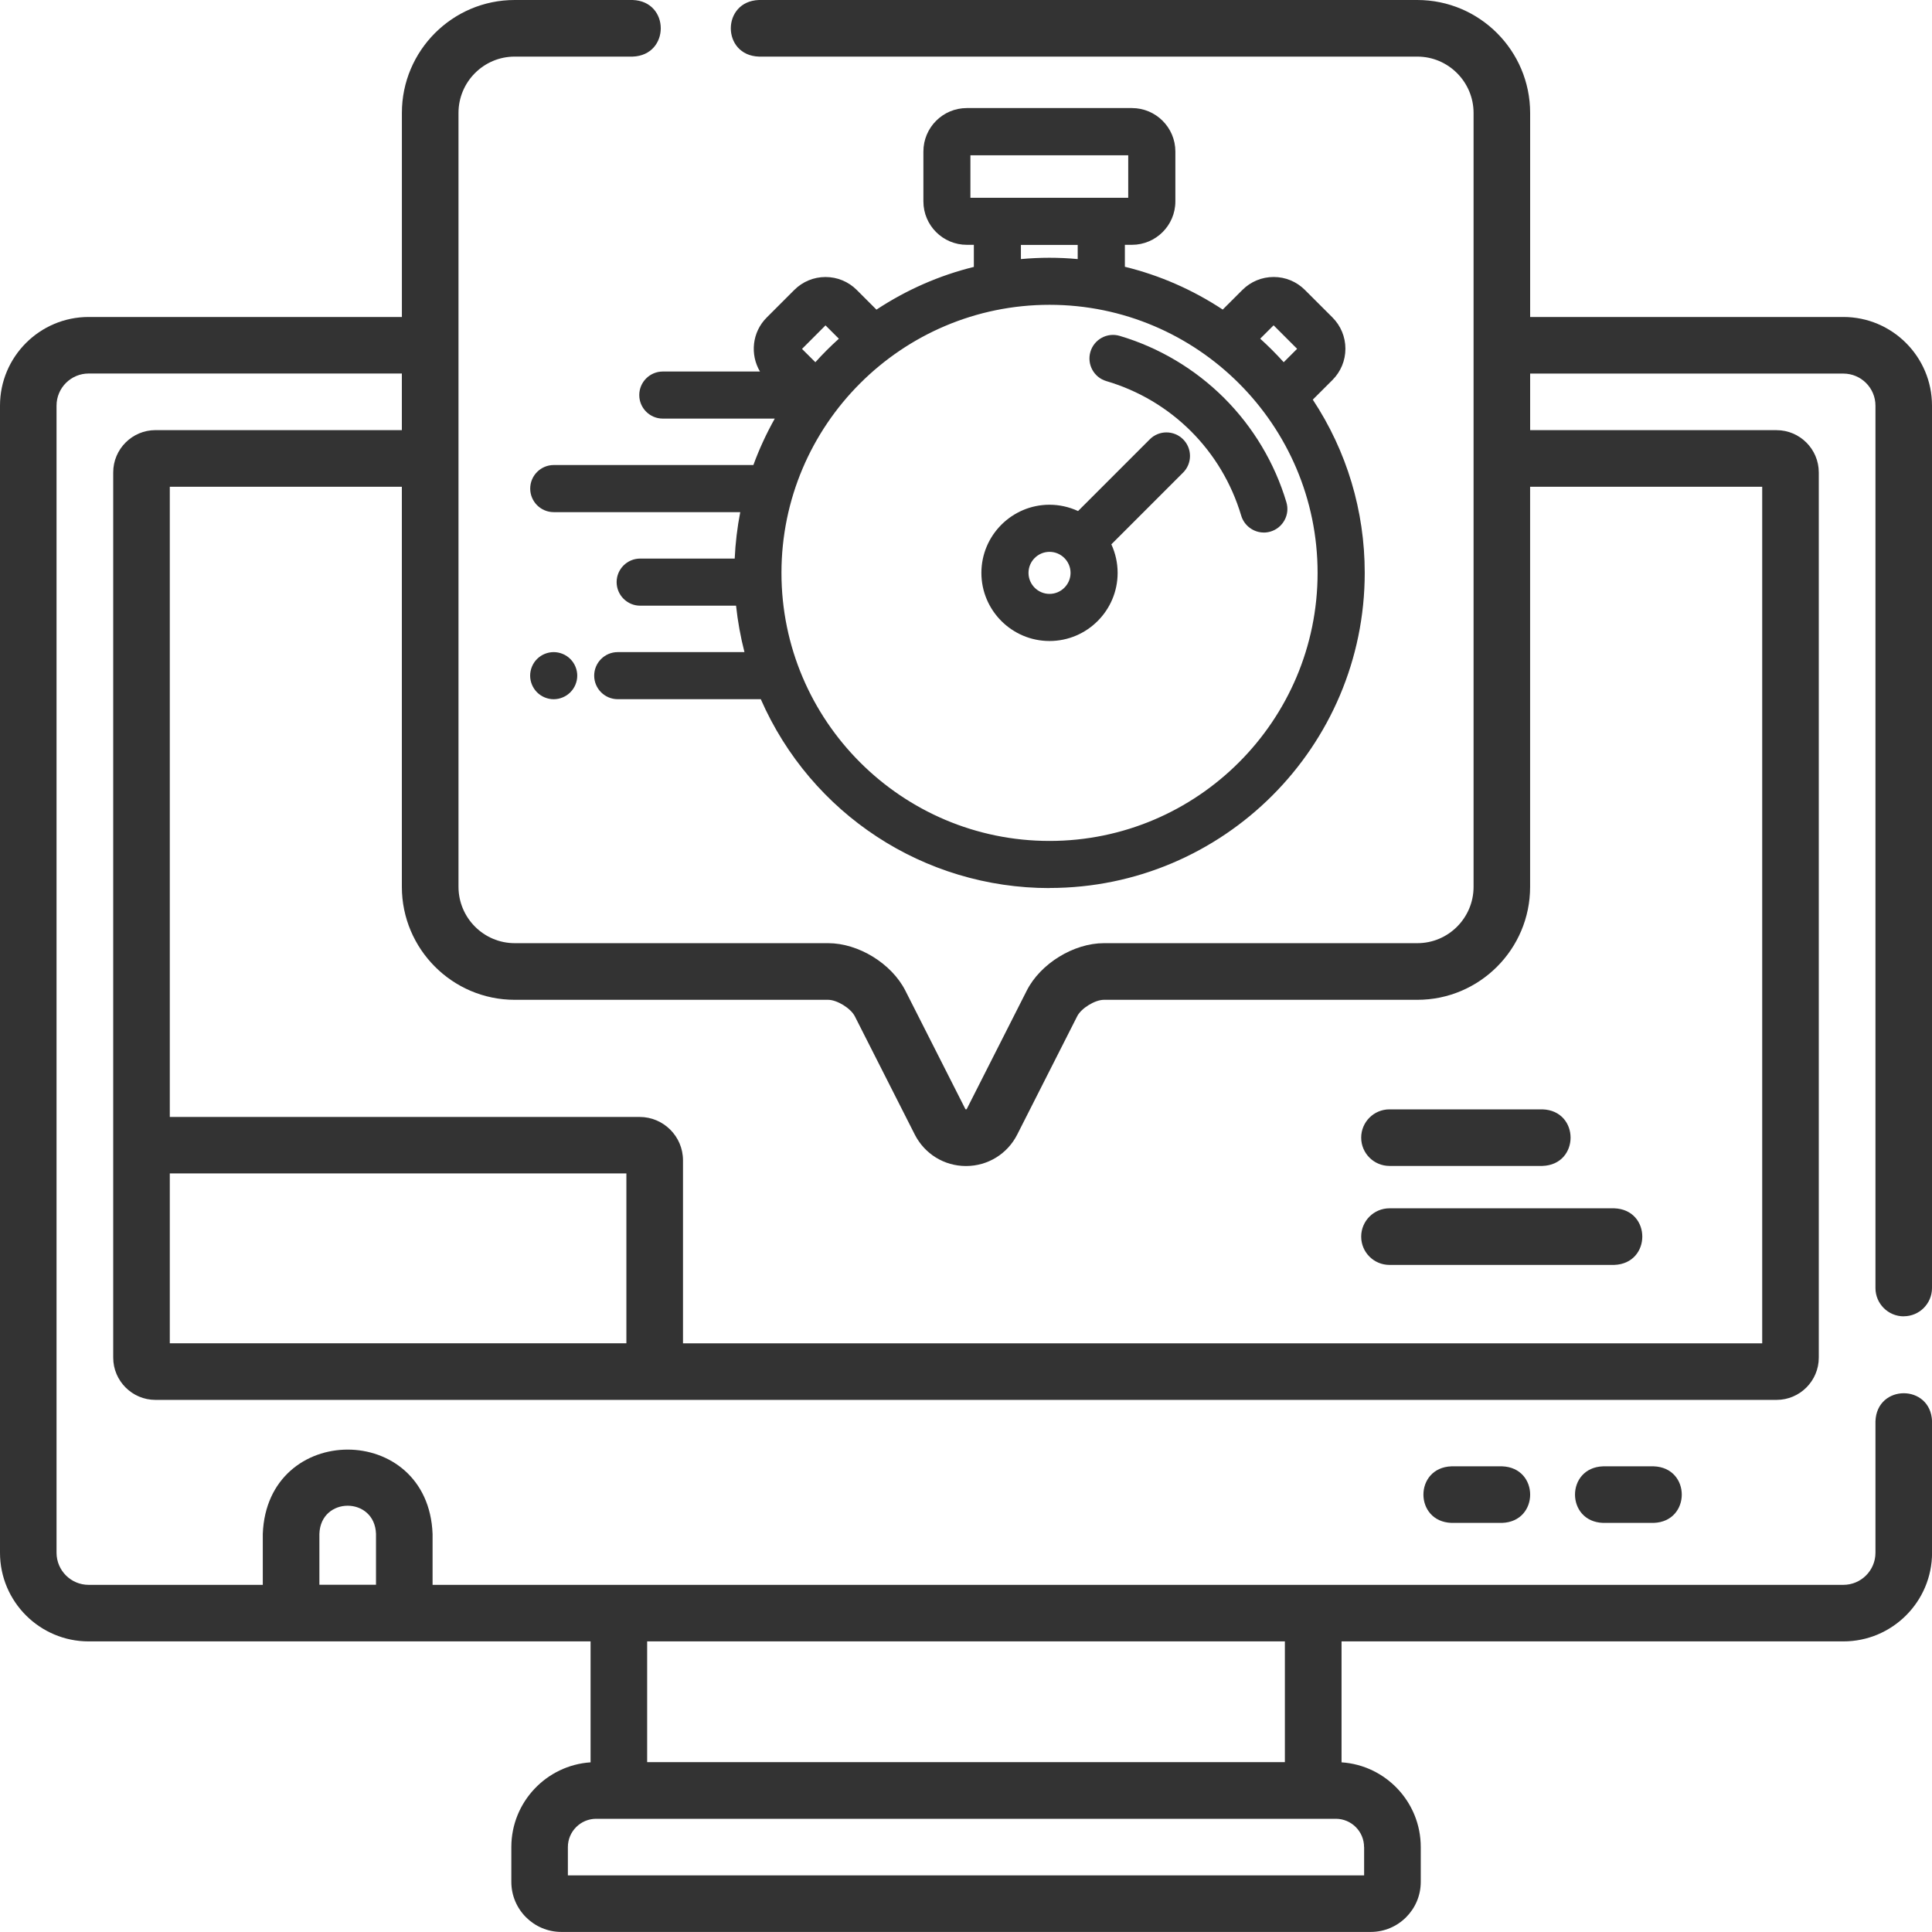
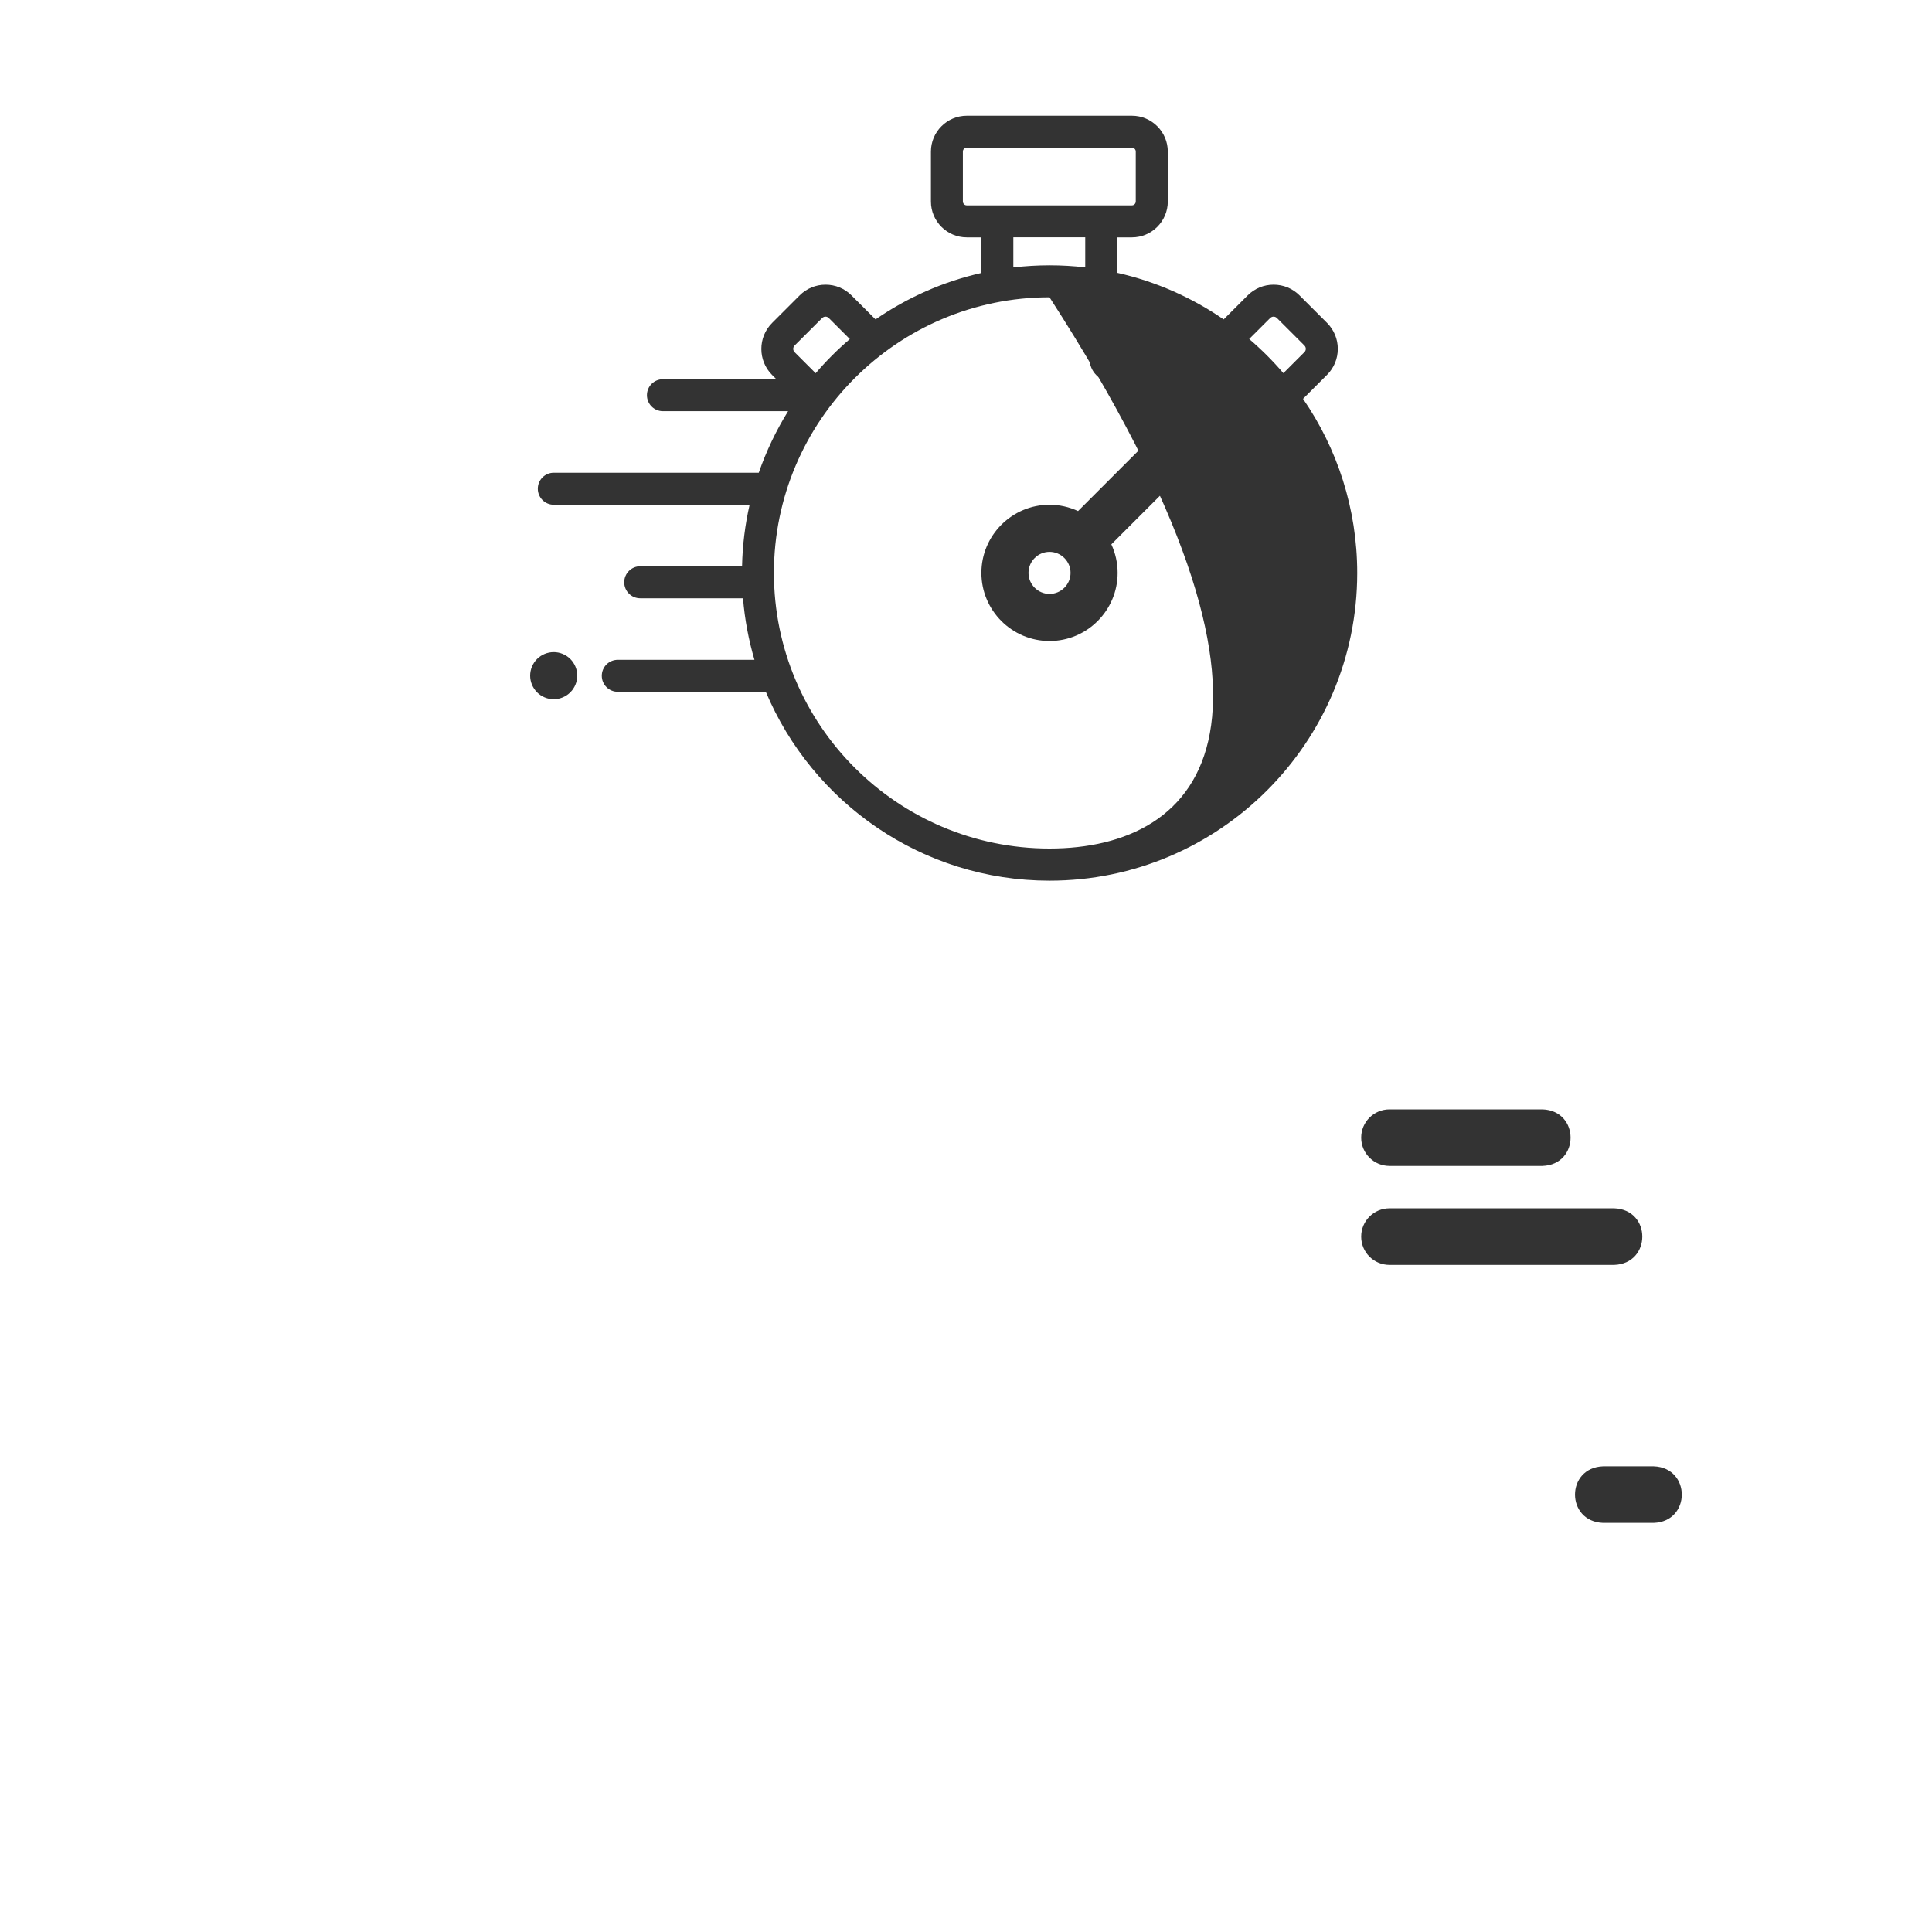
<svg xmlns="http://www.w3.org/2000/svg" width="60" height="60" viewBox="0 0 60 60" fill="none">
  <g clip-path="url(#clip0_663_9007)">
-     <path d="M59.122 40.878C59.608 40.878 60 40.484 60 40V12.597C60 11.078 58.764 9.844 57.247 9.844H47.52V3.508C47.52 1.573 45.948 0 44.016 0H23.569C22.405 0.041 22.405 1.719 23.569 1.758H44.016C44.978 1.758 45.763 2.544 45.763 3.508V27.542C45.763 28.506 44.98 29.291 44.019 29.291H34.284C33.344 29.291 32.312 29.925 31.887 30.764L30.025 34.438C30.02 34.458 29.984 34.458 29.978 34.438L28.116 30.764C27.689 29.923 26.659 29.291 25.719 29.291H15.986C15.023 29.291 14.239 28.505 14.239 27.539V3.506C14.239 2.542 15.022 1.758 15.983 1.758H19.648C20.812 1.717 20.811 0.039 19.648 0H15.983C14.052 0 12.481 1.573 12.481 3.506V9.844H2.753C1.234 9.844 0 11.08 0 12.597V48.222C0 49.741 1.236 50.975 2.753 50.975H18.341V54.731C16.969 54.822 15.88 55.967 15.88 57.361V58.444C15.88 59.3 16.577 59.998 17.434 59.998H42.569C43.425 59.998 44.123 59.302 44.123 58.444V57.361C44.123 55.966 43.034 54.822 41.663 54.731V50.975H57.248C58.767 50.975 60.002 49.739 60.002 48.222V44.141C59.961 42.977 58.284 42.978 58.244 44.141V48.222C58.244 48.772 57.797 49.219 57.247 49.219H13.434V47.638C13.302 44.144 8.292 44.147 8.161 47.638V49.219H2.753C2.203 49.219 1.756 48.772 1.756 48.222V12.597C1.756 12.047 2.203 11.6 2.753 11.6H12.48V13.358H4.828C4.105 13.358 3.516 13.947 3.516 14.67V42.163C3.516 42.886 4.105 43.475 4.828 43.475H55.172C55.895 43.475 56.484 42.886 56.484 42.163V14.672C56.484 13.948 55.895 13.359 55.172 13.359H47.52V11.602H57.247C57.797 11.602 58.244 12.048 58.244 12.598V40.002C58.244 40.487 58.638 40.88 59.122 40.88V40.878ZM42.364 57.362V58.242H17.636V57.362C17.636 56.878 18.03 56.484 18.516 56.484H41.484C41.969 56.484 42.362 56.878 42.362 57.362H42.364ZM39.903 50.975V54.725H20.098V50.975H39.903ZM9.919 47.634C9.959 46.47 11.636 46.472 11.677 47.634V49.216H9.919V47.634ZM5.273 41.716V36.442H19.453V41.716H5.273ZM54.727 15.117V41.719H21.211V36.034C21.211 35.292 20.606 34.688 19.864 34.688H5.273V15.117H12.48V27.541C12.48 29.475 14.052 31.05 15.984 31.05H25.717C25.994 31.05 26.42 31.312 26.547 31.561L28.409 35.234C28.716 35.837 29.325 36.212 30 36.212C30.675 36.212 31.286 35.837 31.591 35.234L33.453 31.561C33.578 31.312 34.005 31.05 34.283 31.05H44.017C45.948 31.05 47.519 29.477 47.519 27.544V15.117H54.725H54.727Z" fill="#333333" />
-     <path d="M45.078 45.538C43.914 45.578 43.916 47.255 45.078 47.295H46.648C47.812 47.255 47.811 45.577 46.648 45.538H45.078Z" fill="#333333" />
    <path d="M49.786 45.538C48.622 45.578 48.623 47.255 49.786 47.295H51.356C52.52 47.255 52.52 45.577 51.356 45.538H49.786Z" fill="#333333" />
    <path d="M42.273 35.331C42.273 35.816 42.667 36.209 43.152 36.209H47.903C49.067 36.169 49.066 34.491 47.903 34.452H43.152C42.666 34.452 42.273 34.845 42.273 35.33V35.331Z" fill="#333333" />
    <path d="M42.273 38.405C42.273 38.891 42.667 39.283 43.152 39.283H50.13C51.294 39.242 51.294 37.564 50.13 37.525H43.152C42.666 37.525 42.273 37.919 42.273 38.403V38.405Z" fill="#333333" />
-     <path d="M40.467 12.386L41.213 11.641C41.428 11.425 41.547 11.139 41.547 10.834C41.547 10.53 41.428 10.244 41.213 10.028L40.359 9.175C40.144 8.959 39.858 8.841 39.553 8.841C39.248 8.841 38.963 8.959 38.747 9.175L38.002 9.92C37.017 9.242 35.902 8.744 34.7 8.473V7.372H35.153C35.767 7.372 36.267 6.872 36.267 6.258V4.708C36.267 4.094 35.767 3.594 35.153 3.594H30.025C29.411 3.594 28.911 4.094 28.911 4.708V6.258C28.911 6.872 29.411 7.372 30.025 7.372H30.478V8.477C29.281 8.748 28.17 9.245 27.191 9.92L26.445 9.175C26.23 8.959 25.944 8.841 25.639 8.841C25.334 8.841 25.049 8.959 24.833 9.175L23.978 10.03C23.533 10.475 23.533 11.198 23.978 11.644L24.111 11.777H20.588C20.313 11.777 20.091 11.998 20.091 12.273C20.091 12.548 20.313 12.77 20.588 12.77H24.475C24.105 13.367 23.799 14.006 23.564 14.681H17.198C16.924 14.681 16.702 14.903 16.702 15.178C16.702 15.453 16.924 15.675 17.198 15.675H23.28C23.139 16.291 23.059 16.93 23.045 17.586H19.883C19.608 17.586 19.386 17.808 19.386 18.083C19.386 18.358 19.608 18.58 19.883 18.58H23.075C23.128 19.238 23.25 19.877 23.43 20.491H19.186C18.911 20.491 18.689 20.712 18.689 20.988C18.689 21.262 18.911 21.484 19.186 21.484H23.783C25.23 24.927 28.634 27.35 32.595 27.35C37.864 27.35 42.15 23.064 42.15 17.795C42.15 15.791 41.528 13.928 40.469 12.389L40.467 12.386ZM39.449 9.877C39.484 9.841 39.525 9.834 39.552 9.834C39.578 9.834 39.62 9.842 39.656 9.877L40.51 10.73C40.545 10.766 40.553 10.806 40.553 10.833C40.553 10.859 40.545 10.902 40.51 10.936L39.856 11.589C39.531 11.208 39.175 10.853 38.795 10.528L39.449 9.875V9.877ZM29.903 6.256V4.706C29.903 4.641 29.956 4.586 30.023 4.586H35.152C35.217 4.586 35.272 4.639 35.272 4.706V6.256C35.272 6.322 35.219 6.377 35.152 6.377H30.023C29.958 6.377 29.903 6.323 29.903 6.256ZM31.47 7.37H33.703V8.303C33.339 8.261 32.969 8.239 32.594 8.239C32.219 8.239 31.839 8.262 31.47 8.305V7.37ZM24.678 10.73L25.533 9.877C25.569 9.841 25.61 9.834 25.636 9.834C25.663 9.834 25.705 9.842 25.739 9.877L26.392 10.53C26.011 10.855 25.656 11.211 25.331 11.591L24.678 10.938C24.62 10.88 24.62 10.787 24.678 10.73ZM32.594 26.352C27.873 26.352 24.035 22.512 24.035 17.792C24.035 13.072 27.875 9.233 32.594 9.233C37.313 9.233 41.153 13.073 41.153 17.792C41.153 22.511 37.313 26.352 32.594 26.352Z" fill="#333333" />
-     <path d="M32.594 27.58C28.695 27.58 25.192 25.283 23.627 21.714H19.184C18.781 21.714 18.453 21.386 18.453 20.983C18.453 20.58 18.781 20.252 19.184 20.252H23.12C22.998 19.78 22.911 19.296 22.859 18.81H19.881C19.478 18.81 19.15 18.481 19.15 18.078C19.15 17.675 19.478 17.347 19.881 17.347H22.817C22.839 16.863 22.897 16.378 22.989 15.905H17.197C16.794 15.905 16.466 15.577 16.466 15.174C16.466 14.771 16.794 14.442 17.197 14.442H23.397C23.578 13.945 23.802 13.463 24.061 13H20.584C20.181 13 19.853 12.672 19.853 12.269C19.853 11.866 20.181 11.538 20.584 11.538H23.602C23.288 11.01 23.356 10.314 23.811 9.861L24.666 9.006C24.925 8.747 25.27 8.603 25.637 8.603C26.005 8.603 26.35 8.747 26.609 9.006L27.219 9.616C28.15 9.002 29.166 8.555 30.244 8.289V7.603H30.025C29.281 7.603 28.677 6.999 28.677 6.255V4.705C28.677 3.961 29.281 3.356 30.025 3.356H35.153C35.897 3.356 36.502 3.961 36.502 4.705V6.255C36.502 6.999 35.897 7.603 35.153 7.603H34.934V8.285C36.017 8.55 37.038 8.997 37.973 9.614L38.583 9.005C38.842 8.746 39.187 8.602 39.555 8.602C39.922 8.602 40.267 8.746 40.526 9.005L41.38 9.858C41.639 10.117 41.783 10.463 41.783 10.83C41.783 11.197 41.639 11.542 41.38 11.802L40.77 12.411C41.827 14.011 42.383 15.866 42.383 17.788C42.383 23.185 37.992 27.577 32.594 27.577V27.58ZM19.184 20.721C19.039 20.721 18.922 20.838 18.922 20.983C18.922 21.128 19.039 21.245 19.184 21.245H23.938L23.998 21.389C25.459 24.866 28.833 27.111 32.595 27.111C37.734 27.111 41.916 22.93 41.916 17.791C41.916 15.899 41.348 14.075 40.276 12.517L40.166 12.356L41.05 11.474C41.222 11.302 41.316 11.075 41.316 10.833C41.316 10.591 41.222 10.363 41.05 10.192L40.197 9.339C40.025 9.167 39.798 9.074 39.556 9.074C39.314 9.074 39.086 9.167 38.916 9.339L38.031 10.222L37.87 10.111C36.889 9.435 35.805 8.961 34.648 8.7L34.466 8.66V7.136H35.153C35.638 7.136 36.033 6.741 36.033 6.256V4.706C36.033 4.222 35.638 3.827 35.153 3.827H30.025C29.541 3.827 29.145 4.222 29.145 4.706V6.256C29.145 6.741 29.541 7.136 30.025 7.136H30.712V8.663L30.53 8.705C29.38 8.966 28.3 9.441 27.323 10.113L27.163 10.224L26.28 9.339C26.108 9.169 25.881 9.074 25.639 9.074C25.397 9.074 25.169 9.167 24.998 9.339L24.144 10.194C23.791 10.547 23.791 11.122 24.144 11.477L24.677 12.01H20.586C20.441 12.01 20.323 12.127 20.323 12.272C20.323 12.417 20.441 12.535 20.586 12.535H24.895L24.673 12.892C24.309 13.48 24.009 14.106 23.786 14.756L23.731 14.914H17.198C17.053 14.914 16.936 15.031 16.936 15.177C16.936 15.322 17.053 15.439 17.198 15.439H23.573L23.508 15.725C23.369 16.333 23.292 16.96 23.278 17.589L23.273 17.819H19.881C19.736 17.819 19.619 17.936 19.619 18.081C19.619 18.227 19.736 18.344 19.881 18.344H23.289L23.306 18.56C23.358 19.191 23.475 19.817 23.653 20.424L23.742 20.724H19.186L19.184 20.721ZM32.594 26.586C27.744 26.586 23.8 22.641 23.8 17.792C23.8 12.944 27.745 8.999 32.594 8.999C37.442 8.999 41.388 12.944 41.388 17.792C41.388 22.641 37.442 26.586 32.594 26.586ZM32.594 9.466C28.003 9.466 24.269 13.2 24.269 17.791C24.269 22.381 28.003 26.116 32.594 26.116C37.184 26.116 40.919 22.381 40.919 17.791C40.919 13.2 37.184 9.466 32.594 9.466ZM39.842 11.936L39.678 11.744C39.361 11.374 39.013 11.025 38.642 10.708L38.45 10.544L39.283 9.711C39.426 9.567 39.676 9.567 39.82 9.711L40.675 10.566C40.747 10.638 40.786 10.735 40.786 10.836C40.786 10.938 40.747 11.035 40.673 11.106L39.841 11.939L39.842 11.936ZM39.138 10.519C39.392 10.749 39.637 10.994 39.867 11.249L40.283 10.833L39.553 10.103L39.138 10.517V10.519ZM25.345 11.936L24.512 11.103C24.364 10.955 24.364 10.713 24.512 10.564L25.367 9.711C25.509 9.567 25.762 9.567 25.906 9.711L26.738 10.544L26.545 10.708C26.175 11.025 25.826 11.374 25.509 11.744L25.345 11.936ZM24.906 10.835L25.322 11.249C25.552 10.992 25.797 10.749 26.052 10.519L25.637 10.105L24.908 10.835H24.906ZM31.236 8.569V7.136H33.938V8.566L33.676 8.535C32.955 8.45 32.228 8.45 31.498 8.536L31.238 8.567L31.236 8.569ZM31.705 7.605V8.046C32.297 7.992 32.883 7.991 33.469 8.046V7.606H31.705V7.605ZM30.022 6.611C29.928 6.611 29.841 6.575 29.773 6.508C29.706 6.441 29.669 6.352 29.669 6.258V4.708C29.669 4.513 29.828 4.353 30.023 4.353H35.151C35.347 4.353 35.506 4.513 35.506 4.708V6.258C35.506 6.453 35.347 6.613 35.151 6.613H30.022V6.611ZM30.137 6.142H35.038V4.822H30.137V6.142Z" fill="#333333" />
+     <path d="M40.467 12.386L41.213 11.641C41.428 11.425 41.547 11.139 41.547 10.834C41.547 10.53 41.428 10.244 41.213 10.028L40.359 9.175C40.144 8.959 39.858 8.841 39.553 8.841C39.248 8.841 38.963 8.959 38.747 9.175L38.002 9.92C37.017 9.242 35.902 8.744 34.7 8.473V7.372H35.153C35.767 7.372 36.267 6.872 36.267 6.258V4.708C36.267 4.094 35.767 3.594 35.153 3.594H30.025C29.411 3.594 28.911 4.094 28.911 4.708V6.258C28.911 6.872 29.411 7.372 30.025 7.372H30.478V8.477C29.281 8.748 28.17 9.245 27.191 9.92L26.445 9.175C26.23 8.959 25.944 8.841 25.639 8.841C25.334 8.841 25.049 8.959 24.833 9.175L23.978 10.03C23.533 10.475 23.533 11.198 23.978 11.644L24.111 11.777H20.588C20.313 11.777 20.091 11.998 20.091 12.273C20.091 12.548 20.313 12.77 20.588 12.77H24.475C24.105 13.367 23.799 14.006 23.564 14.681H17.198C16.924 14.681 16.702 14.903 16.702 15.178C16.702 15.453 16.924 15.675 17.198 15.675H23.28C23.139 16.291 23.059 16.93 23.045 17.586H19.883C19.608 17.586 19.386 17.808 19.386 18.083C19.386 18.358 19.608 18.58 19.883 18.58H23.075C23.128 19.238 23.25 19.877 23.43 20.491H19.186C18.911 20.491 18.689 20.712 18.689 20.988C18.689 21.262 18.911 21.484 19.186 21.484H23.783C25.23 24.927 28.634 27.35 32.595 27.35C37.864 27.35 42.15 23.064 42.15 17.795C42.15 15.791 41.528 13.928 40.469 12.389L40.467 12.386ZM39.449 9.877C39.484 9.841 39.525 9.834 39.552 9.834C39.578 9.834 39.62 9.842 39.656 9.877L40.51 10.73C40.545 10.766 40.553 10.806 40.553 10.833C40.553 10.859 40.545 10.902 40.51 10.936L39.856 11.589C39.531 11.208 39.175 10.853 38.795 10.528L39.449 9.875V9.877ZM29.903 6.256V4.706C29.903 4.641 29.956 4.586 30.023 4.586H35.152C35.217 4.586 35.272 4.639 35.272 4.706V6.256C35.272 6.322 35.219 6.377 35.152 6.377H30.023C29.958 6.377 29.903 6.323 29.903 6.256ZM31.47 7.37H33.703V8.303C33.339 8.261 32.969 8.239 32.594 8.239C32.219 8.239 31.839 8.262 31.47 8.305V7.37ZM24.678 10.73L25.533 9.877C25.569 9.841 25.61 9.834 25.636 9.834C25.663 9.834 25.705 9.842 25.739 9.877L26.392 10.53C26.011 10.855 25.656 11.211 25.331 11.591L24.678 10.938C24.62 10.88 24.62 10.787 24.678 10.73ZM32.594 26.352C27.873 26.352 24.035 22.512 24.035 17.792C24.035 13.072 27.875 9.233 32.594 9.233C41.153 22.511 37.313 26.352 32.594 26.352Z" fill="#333333" />
    <path d="M35.874 13.808L33.524 16.158C33.249 16.001 32.931 15.912 32.592 15.912C31.555 15.912 30.711 16.755 30.711 17.793C30.711 18.83 31.555 19.674 32.592 19.674C33.63 19.674 34.474 18.83 34.474 17.793C34.474 17.454 34.383 17.137 34.227 16.861L36.577 14.511C36.771 14.318 36.771 14.002 36.577 13.808C36.383 13.615 36.067 13.615 35.874 13.808ZM32.592 18.68C32.103 18.68 31.705 18.282 31.705 17.793C31.705 17.304 32.103 16.905 32.592 16.905C33.081 16.905 33.48 17.304 33.48 17.793C33.48 18.282 33.081 18.68 32.592 18.68Z" fill="#333333" />
    <path d="M32.594 19.907C31.427 19.907 30.478 18.957 30.478 17.791C30.478 16.625 31.428 15.675 32.594 15.675C32.9 15.675 33.203 15.743 33.48 15.871L35.708 13.643C35.992 13.358 36.456 13.357 36.742 13.643C36.88 13.78 36.956 13.964 36.956 14.16C36.956 14.355 36.88 14.54 36.742 14.677L34.514 16.905C34.642 17.182 34.709 17.485 34.709 17.791C34.709 18.958 33.76 19.907 32.594 19.907ZM32.594 16.144C31.686 16.144 30.947 16.883 30.947 17.791C30.947 18.699 31.686 19.438 32.594 19.438C33.502 19.438 34.241 18.699 34.241 17.791C34.241 17.505 34.166 17.224 34.024 16.977L33.934 16.821L36.411 14.344C36.461 14.294 36.488 14.229 36.488 14.158C36.488 14.088 36.461 14.022 36.411 13.972C36.308 13.869 36.142 13.871 36.039 13.972L33.563 16.449L33.408 16.36C33.16 16.218 32.878 16.143 32.592 16.143L32.594 16.144ZM32.594 18.913C31.975 18.913 31.472 18.41 31.472 17.791C31.472 17.172 31.975 16.669 32.594 16.669C33.213 16.669 33.716 17.172 33.716 17.791C33.716 18.41 33.213 18.913 32.594 18.913ZM32.594 17.138C32.234 17.138 31.941 17.432 31.941 17.791C31.941 18.15 32.234 18.444 32.594 18.444C32.953 18.444 33.247 18.15 33.247 17.791C33.247 17.432 32.953 17.138 32.594 17.138Z" fill="#333333" />
    <path d="M17.195 20.486C17.064 20.486 16.936 20.54 16.844 20.632C16.752 20.725 16.698 20.852 16.698 20.983C16.698 21.114 16.752 21.243 16.844 21.335C16.936 21.427 17.064 21.48 17.195 21.48C17.327 21.48 17.455 21.427 17.547 21.335C17.639 21.243 17.692 21.114 17.692 20.983C17.692 20.852 17.639 20.724 17.547 20.632C17.455 20.54 17.327 20.486 17.195 20.486Z" fill="#333333" />
    <path d="M17.195 21.715C17.003 21.715 16.814 21.636 16.678 21.5C16.542 21.363 16.464 21.175 16.464 20.983C16.464 20.791 16.542 20.602 16.678 20.466C16.814 20.33 17.003 20.252 17.195 20.252C17.387 20.252 17.577 20.33 17.712 20.466C17.849 20.602 17.927 20.791 17.927 20.983C17.927 21.175 17.849 21.364 17.712 21.5C17.577 21.636 17.387 21.715 17.195 21.715ZM17.195 20.721C17.127 20.721 17.058 20.749 17.009 20.797C16.961 20.846 16.933 20.915 16.933 20.983C16.933 21.052 16.961 21.121 17.011 21.169C17.108 21.266 17.284 21.266 17.381 21.169C17.43 21.121 17.458 21.052 17.458 20.983C17.458 20.915 17.43 20.846 17.381 20.797C17.333 20.749 17.264 20.721 17.195 20.721Z" fill="#333333" />
-     <path d="M39.389 16.281C39.652 16.203 39.802 15.927 39.724 15.663C39.372 14.483 38.724 13.399 37.849 12.525C36.974 11.652 35.886 11.005 34.706 10.656C34.442 10.578 34.167 10.728 34.089 10.992C34.011 11.256 34.163 11.531 34.425 11.61C36.522 12.23 38.147 13.852 38.772 15.947C38.836 16.163 39.035 16.302 39.248 16.302C39.295 16.302 39.344 16.296 39.391 16.281H39.389Z" fill="#333333" />
    <path d="M39.247 16.538C38.927 16.538 38.638 16.322 38.547 16.014C37.945 13.994 36.38 12.431 34.358 11.835C33.97 11.721 33.75 11.313 33.864 10.925C33.978 10.538 34.386 10.316 34.773 10.431C35.991 10.791 37.112 11.458 38.016 12.36C38.919 13.261 39.587 14.38 39.95 15.597C40.006 15.785 39.986 15.983 39.892 16.155C39.798 16.327 39.645 16.452 39.458 16.508C39.389 16.528 39.32 16.539 39.248 16.539L39.247 16.538ZM34.564 10.872C34.45 10.872 34.345 10.946 34.312 11.06C34.272 11.199 34.352 11.346 34.491 11.386C36.664 12.028 38.348 13.71 38.995 15.882C39.036 16.016 39.184 16.099 39.322 16.058C39.389 16.038 39.445 15.992 39.478 15.931C39.511 15.869 39.519 15.799 39.498 15.732C39.158 14.589 38.53 13.539 37.681 12.693C36.833 11.846 35.781 11.221 34.638 10.883C34.612 10.875 34.587 10.872 34.562 10.872H34.564Z" fill="#333333" />
  </g>
  <defs>
    <clipPath id="clip0_663_9007">
      <rect width="60" height="60" fill="white" />
    </clipPath>
  </defs>
</svg>